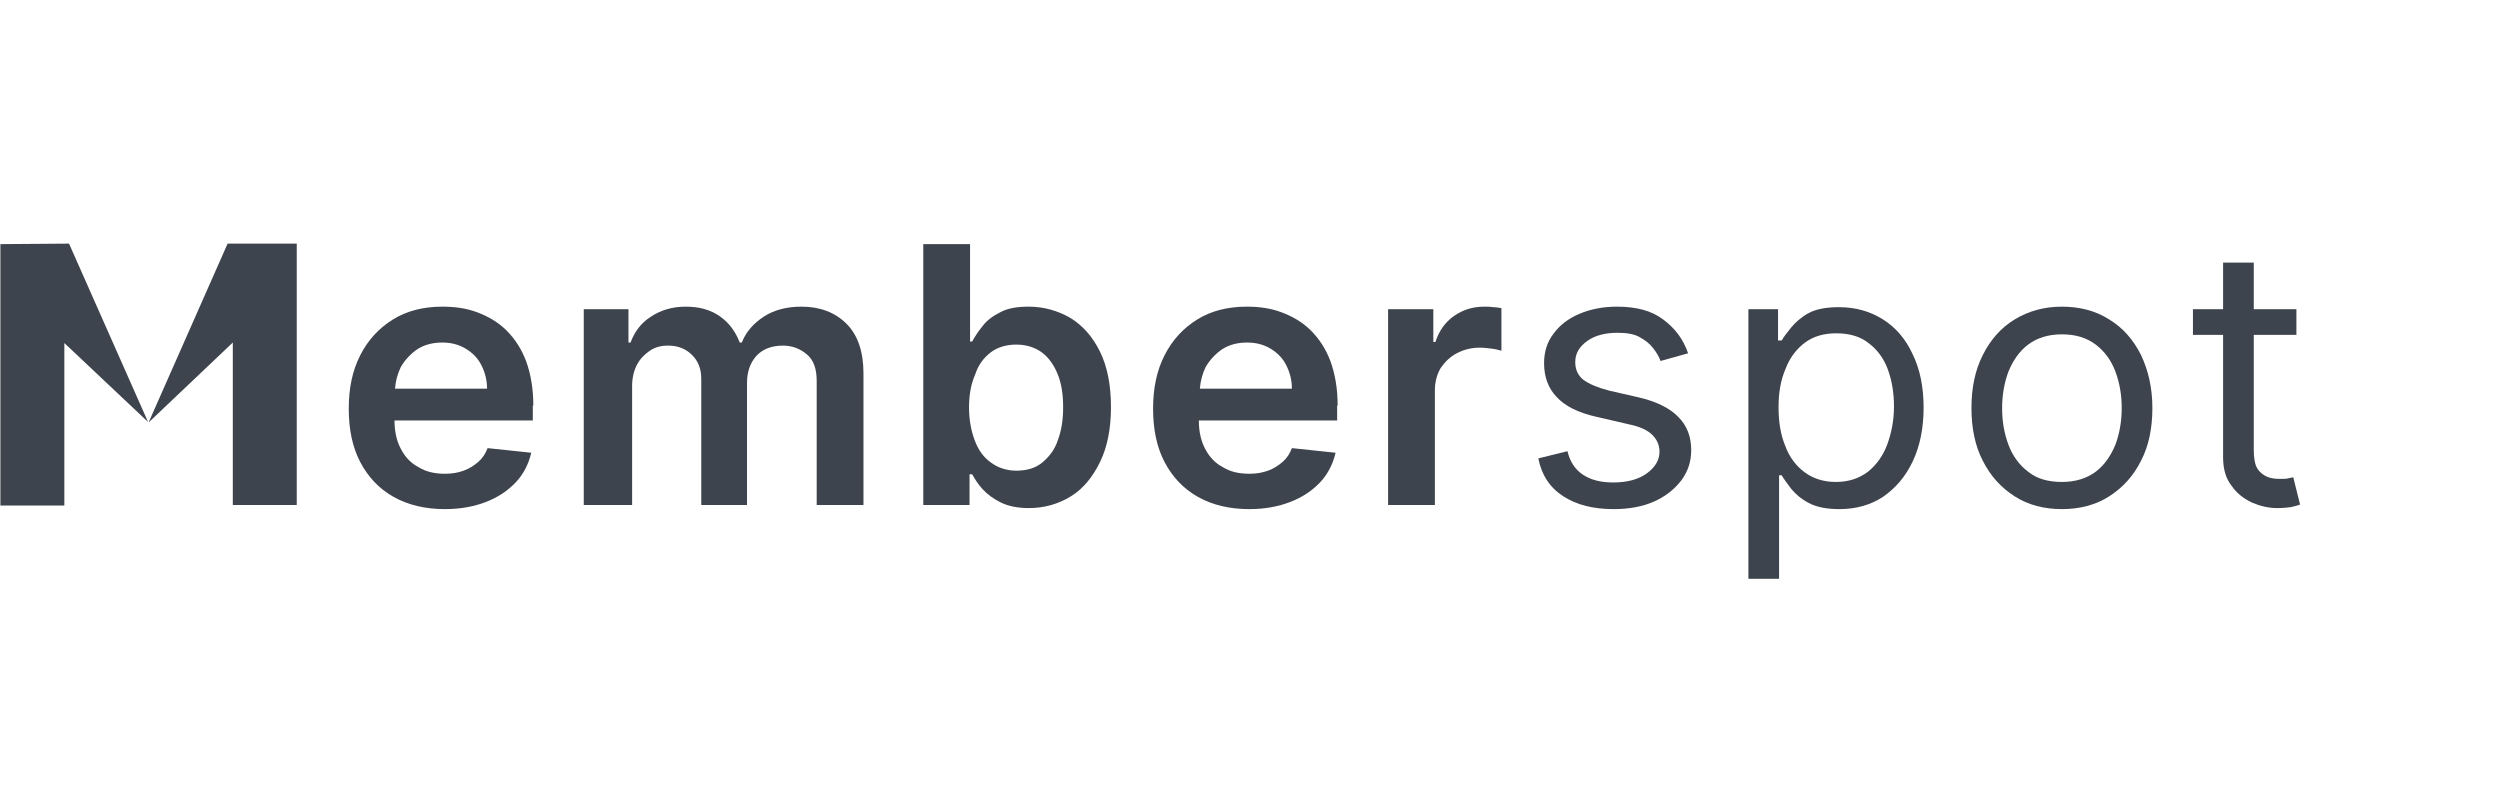
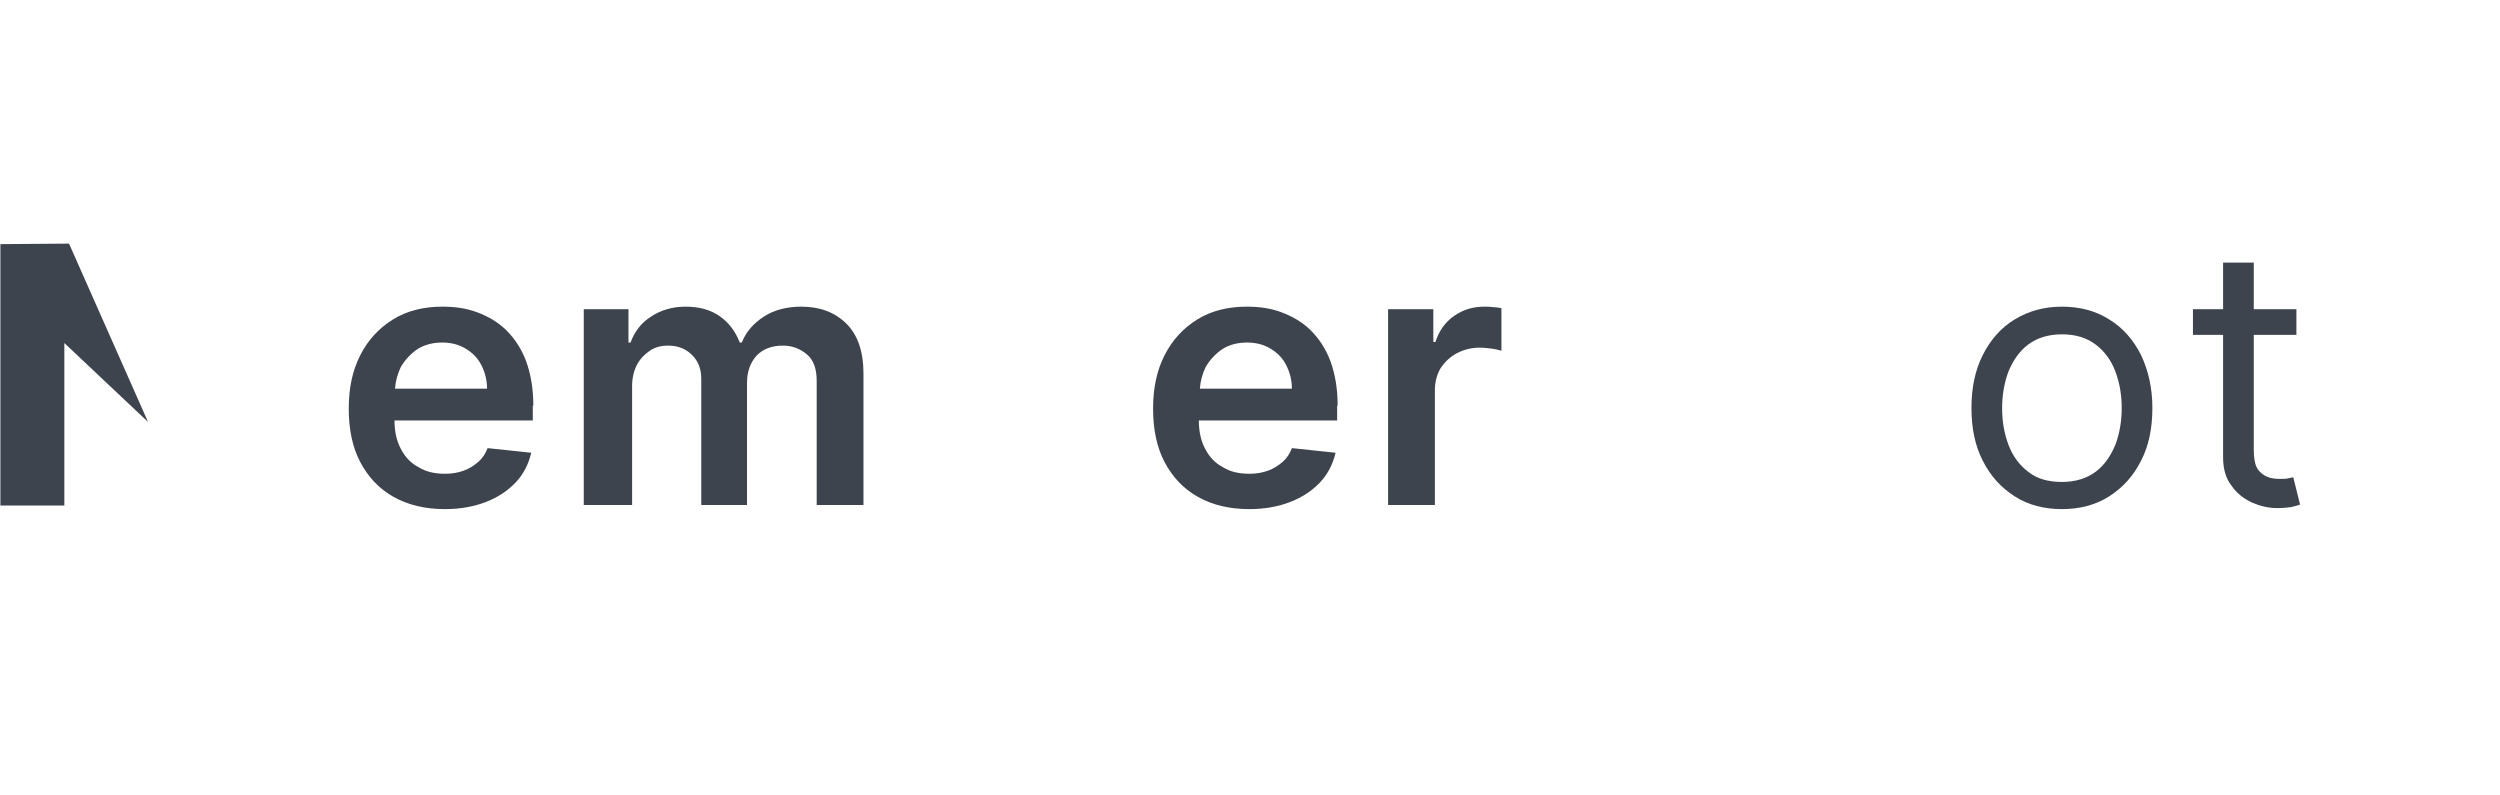
<svg xmlns="http://www.w3.org/2000/svg" fill="none" height="199" viewBox="0 0 626 199" width="626">
  <g clip-path="url(#clip0_1495_348)">
-     <path d="M37.204 105.793L56.993 61H74.308V126.457H58.294V85.771L37.204 105.793Z" fill="#3E444D" />
    <path d="M16.113 85.899V126.585H0.1V61.129L17.285 61L37.074 105.665L16.113 85.899Z" fill="#3E444D" />
    <path d="M133.545 101.557C133.545 97.322 132.894 93.6 131.722 90.391C130.55 87.311 128.858 84.744 126.775 82.691C124.692 80.637 122.218 79.225 119.484 78.198C116.75 77.172 113.886 76.787 110.761 76.787C106.075 76.787 101.908 77.813 98.393 79.995C94.878 82.177 92.144 85.129 90.191 88.98C88.238 92.83 87.327 97.194 87.327 102.327C87.327 107.461 88.238 111.953 90.191 115.675C92.144 119.397 94.878 122.349 98.523 124.403C102.169 126.456 106.465 127.483 111.412 127.483C115.318 127.483 118.703 126.842 121.697 125.686C124.692 124.531 127.165 122.863 129.118 120.809C131.071 118.756 132.373 116.189 133.024 113.365L122.088 112.21C121.567 113.622 120.786 114.777 119.745 115.675C118.703 116.574 117.531 117.344 116.099 117.857C114.667 118.371 113.235 118.627 111.412 118.627C108.809 118.627 106.595 118.114 104.773 116.959C102.82 115.932 101.388 114.392 100.346 112.338C99.305 110.413 98.784 107.975 98.784 105.279H133.415V101.557H133.545ZM98.914 97.322C99.044 95.397 99.565 93.6 100.346 91.931C101.388 90.135 102.82 88.594 104.512 87.439C106.335 86.284 108.418 85.771 110.761 85.771C112.975 85.771 114.927 86.284 116.62 87.311C118.312 88.338 119.614 89.621 120.526 91.418C121.437 93.215 121.958 95.14 121.958 97.322H98.914Z" fill="#3E444D" />
    <path d="M146.173 126.456V77.428H157.368V85.771H157.889C158.932 82.947 160.624 80.765 163.097 79.225C165.441 77.685 168.304 76.787 171.69 76.787C175.075 76.787 177.94 77.557 180.282 79.225C182.626 80.894 184.188 83.076 185.23 85.771H185.751C186.791 83.076 188.745 80.894 191.349 79.225C193.952 77.557 197.077 76.787 200.723 76.787C205.279 76.787 209.055 78.198 211.918 81.022C214.783 83.846 216.214 88.081 216.214 93.472V126.456H204.498V95.397C204.498 92.317 203.717 90.135 202.025 88.723C200.332 87.311 198.379 86.541 196.035 86.541C193.171 86.541 190.958 87.439 189.395 89.108C187.833 90.905 187.053 93.087 187.053 95.91V126.456H175.596V94.883C175.596 92.317 174.815 90.391 173.252 88.851C171.69 87.311 169.737 86.541 167.264 86.541C165.571 86.541 164.008 86.926 162.706 87.824C161.405 88.723 160.233 89.878 159.453 91.418C158.67 92.958 158.28 94.755 158.28 96.68V126.456H146.173Z" fill="#3E444D" />
-     <path d="M231.188 126.456V61.128H242.905V85.514H243.426C244.077 84.359 244.858 83.075 246.029 81.663C247.071 80.252 248.633 79.097 250.456 78.198C252.279 77.171 254.752 76.786 257.617 76.786C261.392 76.786 264.907 77.813 268.032 79.61C271.156 81.535 273.631 84.359 275.452 88.081C277.275 91.803 278.187 96.423 278.187 101.942C278.187 107.333 277.275 111.953 275.452 115.675C273.631 119.397 271.287 122.349 268.162 124.274C265.038 126.2 261.522 127.226 257.617 127.226C254.752 127.226 252.409 126.713 250.587 125.815C248.764 124.916 247.202 123.761 246.029 122.478C244.858 121.194 244.077 119.911 243.426 118.756H242.775V126.456H231.188ZM242.645 101.942C242.645 105.151 243.166 107.846 244.077 110.285C244.989 112.723 246.291 114.52 248.113 115.804C249.806 117.087 252.019 117.857 254.492 117.857C257.096 117.857 259.309 117.215 261.001 115.804C262.694 114.392 264.126 112.595 264.907 110.156C265.818 107.718 266.209 105.022 266.209 101.942C266.209 98.862 265.818 96.167 264.907 93.856C263.995 91.546 262.694 89.621 261.001 88.337C259.309 87.054 257.096 86.284 254.492 86.284C252.019 86.284 249.806 86.926 248.113 88.209C246.42 89.493 244.989 91.289 244.206 93.728C243.166 96.038 242.645 98.862 242.645 101.942Z" fill="#3E444D" />
    <path d="M334.948 101.557C334.948 97.322 334.298 93.6 333.127 90.391C331.954 87.311 330.262 84.744 328.179 82.691C326.097 80.637 323.622 79.225 320.888 78.198C318.155 77.172 315.29 76.787 312.165 76.787C307.479 76.787 303.312 77.813 299.797 79.995C296.282 82.177 293.549 85.129 291.595 88.98C289.643 92.83 288.732 97.194 288.732 102.327C288.732 107.461 289.643 111.953 291.595 115.675C293.549 119.397 296.282 122.349 299.928 124.403C303.573 126.456 307.869 127.483 312.817 127.483C316.722 127.483 320.107 126.842 323.101 125.686C326.097 124.531 328.57 122.863 330.523 120.809C332.475 118.756 333.777 116.189 334.429 113.365L323.491 112.21C322.972 113.622 322.19 114.777 321.149 115.675C320.107 116.574 318.936 117.344 317.503 117.857C316.071 118.371 314.64 118.627 312.817 118.627C310.213 118.627 308 118.114 306.177 116.959C304.223 115.932 302.792 114.392 301.75 112.338C300.708 110.413 300.189 107.975 300.189 105.279H334.819V101.557H334.948ZM300.449 97.322C300.579 95.397 301.099 93.6 301.881 91.931C302.922 90.135 304.354 88.594 306.046 87.439C307.869 86.284 309.952 85.771 312.296 85.771C314.509 85.771 316.463 86.284 318.155 87.311C319.847 88.338 321.149 89.621 322.06 91.418C322.972 93.215 323.491 95.14 323.491 97.322H300.449Z" fill="#3E444D" />
    <path d="M347.578 126.456V77.428H358.904V85.642H359.425C360.337 82.819 361.898 80.637 364.112 79.097C366.325 77.557 368.8 76.787 371.663 76.787C372.315 76.787 373.096 76.787 373.876 76.915C374.657 76.915 375.309 77.043 375.959 77.172V87.824C375.439 87.696 374.657 87.439 373.617 87.311C372.574 87.183 371.532 87.054 370.492 87.054C368.409 87.054 366.456 87.568 364.763 88.466C363.071 89.365 361.769 90.648 360.727 92.188C359.816 93.728 359.295 95.653 359.295 97.707V126.456H347.578Z" fill="#3E444D" />
-     <path d="M422.697 88.466L415.796 90.391C415.406 89.236 414.756 88.21 413.844 87.054C413.063 86.028 411.891 85.129 410.46 84.359C409.027 83.589 407.204 83.332 404.991 83.332C401.997 83.332 399.393 83.974 397.44 85.386C395.488 86.798 394.446 88.466 394.446 90.648C394.446 92.573 395.097 93.985 396.528 95.14C397.961 96.167 400.044 97.065 403.038 97.835L410.329 99.504C414.756 100.531 418.14 102.199 420.223 104.381C422.436 106.563 423.478 109.386 423.478 112.723C423.478 115.547 422.697 117.986 421.005 120.296C419.311 122.478 417.098 124.275 414.235 125.558C411.371 126.842 407.985 127.483 404.08 127.483C399.003 127.483 394.836 126.456 391.452 124.275C388.067 122.093 385.983 118.884 385.202 114.777L392.492 112.98C393.144 115.675 394.446 117.601 396.399 118.884C398.351 120.168 400.826 120.809 403.949 120.809C407.464 120.809 410.329 120.039 412.412 118.499C414.494 116.959 415.537 115.162 415.537 113.109C415.537 111.44 414.886 110.028 413.714 108.873C412.542 107.718 410.589 106.82 408.116 106.306L399.784 104.381C395.227 103.354 391.842 101.686 389.759 99.376C387.675 97.194 386.635 94.37 386.635 90.905C386.635 88.081 387.415 85.642 388.977 83.589C390.54 81.407 392.753 79.739 395.488 78.583C398.221 77.428 401.345 76.787 404.86 76.787C409.808 76.787 413.584 77.813 416.448 79.995C419.442 82.177 421.525 85.001 422.697 88.466Z" fill="#3E444D" />
-     <path d="M437.799 144.81V77.428H445.22V85.258H446.131C446.652 84.359 447.433 83.332 448.475 82.049C449.517 80.766 450.948 79.482 452.771 78.455C454.594 77.428 457.197 76.915 460.453 76.915C464.618 76.915 468.264 77.942 471.519 79.995C474.773 82.049 477.248 85.001 478.94 88.723C480.763 92.445 481.673 96.937 481.673 102.071C481.673 107.205 480.763 111.697 478.94 115.547C477.117 119.398 474.642 122.221 471.519 124.403C468.394 126.457 464.749 127.483 460.582 127.483C457.328 127.483 454.854 126.97 452.901 125.943C450.948 124.916 449.517 123.633 448.475 122.35C447.433 120.938 446.652 119.911 446.131 119.012H445.481V144.938H437.799V144.81ZM445.35 101.942C445.35 105.665 445.871 108.873 447.042 111.697C448.084 114.52 449.777 116.702 451.859 118.242C453.944 119.783 456.547 120.681 459.67 120.681C462.926 120.681 465.53 119.783 467.743 118.114C469.825 116.446 471.519 114.135 472.56 111.312C473.602 108.488 474.252 105.279 474.252 101.814C474.252 98.349 473.732 95.269 472.69 92.445C471.648 89.621 469.956 87.439 467.873 85.899C465.791 84.231 463.056 83.461 459.801 83.461C456.676 83.461 454.073 84.231 451.99 85.771C449.907 87.311 448.215 89.493 447.173 92.188C445.871 95.14 445.35 98.349 445.35 101.942Z" fill="#3E444D" />
    <path d="M516.304 127.483C511.878 127.483 507.842 126.456 504.457 124.275C501.073 122.093 498.469 119.269 496.515 115.419C494.563 111.697 493.652 107.205 493.652 102.199C493.652 97.065 494.563 92.701 496.515 88.851C498.469 85.001 501.073 82.049 504.457 79.995C507.842 77.942 511.749 76.787 516.304 76.787C520.731 76.787 524.767 77.813 528.152 79.995C531.538 82.049 534.141 85.001 536.093 88.851C537.916 92.701 538.958 97.065 538.958 102.199C538.958 107.205 538.047 111.697 536.093 115.419C534.141 119.269 531.538 122.093 528.152 124.275C524.767 126.456 520.731 127.483 516.304 127.483ZM516.304 120.681C519.69 120.681 522.554 119.782 524.767 118.114C526.98 116.445 528.542 114.135 529.715 111.312C530.755 108.488 531.276 105.408 531.276 102.199C531.276 98.862 530.755 95.91 529.715 93.087C528.673 90.263 526.98 87.953 524.767 86.284C522.554 84.616 519.819 83.717 516.304 83.717C512.92 83.717 510.055 84.616 507.842 86.284C505.628 87.953 504.067 90.263 502.895 93.087C501.853 95.91 501.332 98.99 501.332 102.199C501.332 105.536 501.853 108.488 502.895 111.312C503.936 114.135 505.628 116.445 507.842 118.114C510.055 119.911 512.92 120.681 516.304 120.681Z" fill="#3E444D" />
    <path d="M574.24 119.526C573.979 119.526 573.458 119.654 572.937 119.782C572.417 119.911 571.766 119.911 570.854 119.911C569.683 119.911 568.641 119.782 567.73 119.397C566.818 119.012 565.907 118.371 565.256 117.344C564.605 116.317 564.345 114.649 564.345 112.595V83.846H575.021V77.428H564.345V65.749H556.663V77.428H549.113V83.846H556.663V114.52C556.663 117.344 557.315 119.782 558.747 121.579C560.049 123.504 561.741 124.788 563.824 125.815C565.907 126.713 567.991 127.226 570.204 127.226C571.635 127.226 572.808 127.098 573.719 126.97C574.631 126.713 575.412 126.585 575.933 126.328L574.24 119.526Z" fill="#3E444D" />
  </g>
  <defs>
    <clipPath id="clip0_1495_348">
      <rect fill="white" height="84" transform="translate(0 61)" width="576" />
    </clipPath>
  </defs>
</svg>